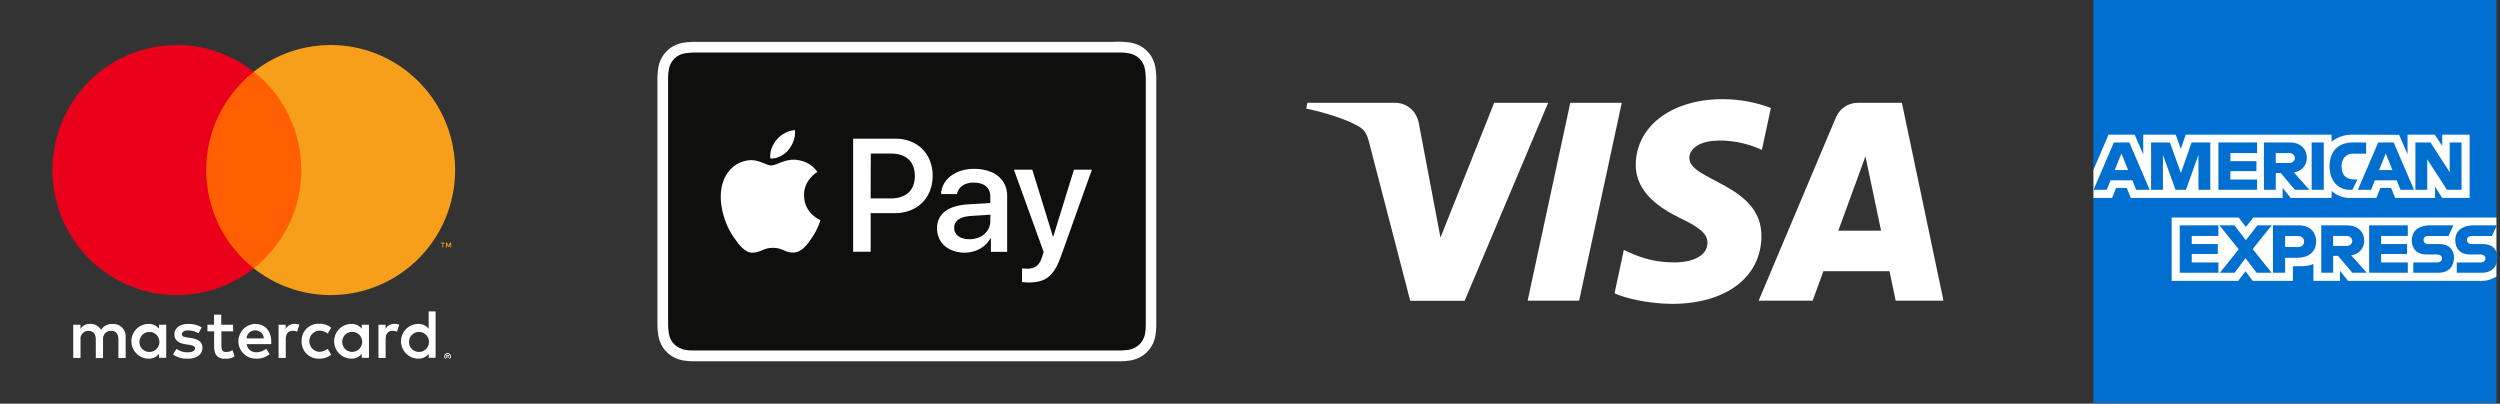
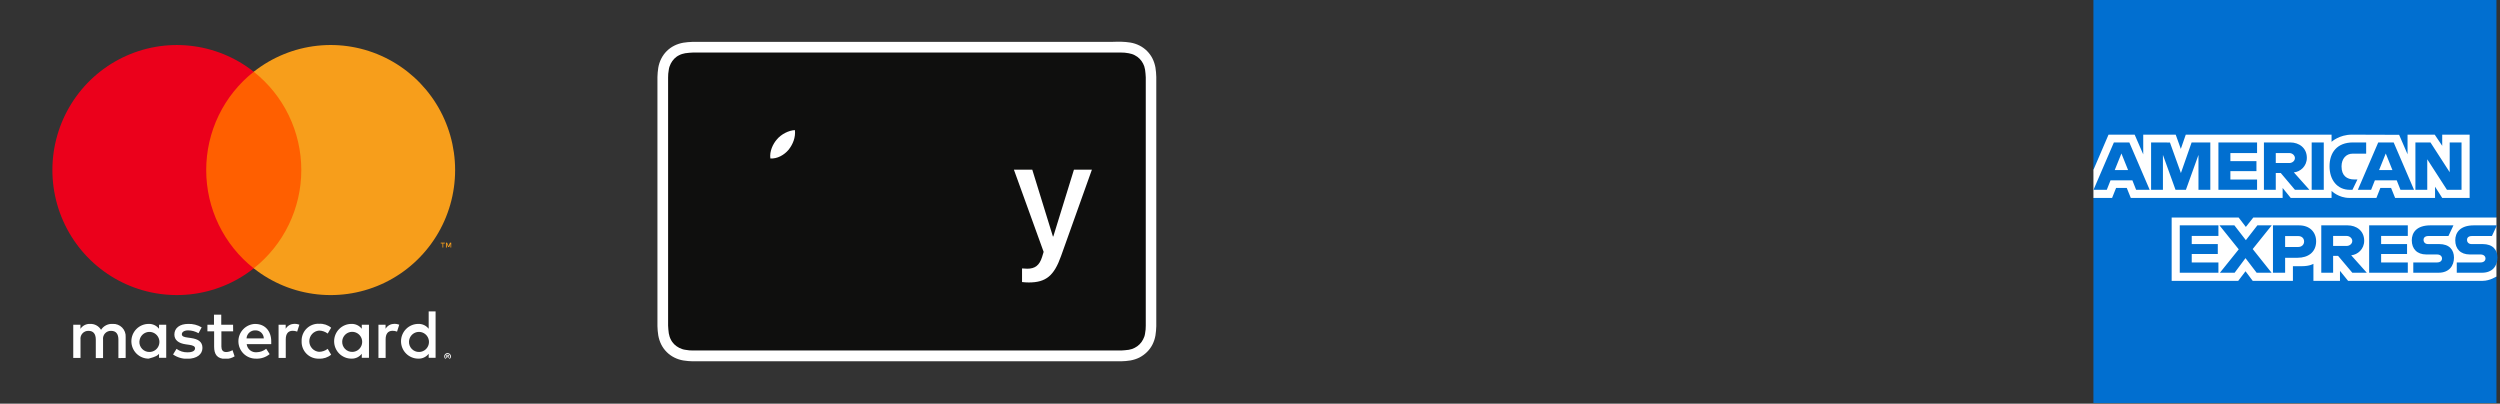
<svg xmlns="http://www.w3.org/2000/svg" fill="none" viewBox="0 0 867 140" height="140" width="867">
  <rect x="0" y="0" width="867" height="140" fill="#333333" stroke="none" />
  <g clip-path="url(#clip0_1400_5236)">
-     <path fill="white" d="M43.58 124.135V116.909C43.622 116.301 43.535 115.691 43.324 115.12C43.113 114.549 42.783 114.029 42.356 113.596C41.93 113.163 41.416 112.827 40.85 112.609C40.284 112.391 39.678 112.296 39.072 112.332C38.28 112.28 37.488 112.442 36.779 112.802C36.071 113.162 35.472 113.707 35.044 114.379C34.654 113.727 34.097 113.193 33.43 112.833C32.763 112.472 32.012 112.299 31.256 112.332C30.596 112.298 29.939 112.439 29.351 112.739C28.762 113.039 28.261 113.488 27.898 114.042V112.621H25.405V124.135H27.922V117.8C27.869 117.406 27.903 117.005 28.021 116.626C28.14 116.247 28.34 115.899 28.608 115.607C28.876 115.314 29.205 115.085 29.572 114.935C29.938 114.786 30.333 114.719 30.728 114.741C32.382 114.741 33.222 115.825 33.222 117.776V124.183H35.739V117.8C35.688 117.406 35.723 117.007 35.843 116.628C35.962 116.25 36.163 115.903 36.43 115.611C36.698 115.319 37.026 115.09 37.391 114.94C37.757 114.789 38.15 114.721 38.545 114.741C40.247 114.741 41.062 115.825 41.062 117.776V124.183L43.58 124.135ZM80.83 112.621H76.73V109.128H74.212V112.621H71.934V114.909H74.26V120.209C74.26 122.882 75.291 124.472 78.241 124.472C79.343 124.476 80.423 124.167 81.358 123.581L80.639 121.437C79.97 121.838 79.211 122.061 78.433 122.087C77.234 122.087 76.778 121.317 76.778 120.16V114.909H80.854L80.83 112.621ZM102.099 112.332C101.491 112.314 100.889 112.461 100.358 112.758C99.826 113.055 99.384 113.49 99.078 114.018V112.621H96.608V124.135H99.102V117.679C99.102 115.776 99.917 114.717 101.5 114.717C102.033 114.709 102.563 114.807 103.058 115.006L103.825 112.597C103.256 112.392 102.656 112.286 102.051 112.284L102.099 112.332ZM69.944 113.536C68.533 112.693 66.91 112.275 65.269 112.332C62.367 112.332 60.473 113.729 60.473 116.017C60.473 117.896 61.864 119.052 64.429 119.414L65.628 119.582C66.995 119.775 67.642 120.136 67.642 120.787C67.642 121.678 66.731 122.184 65.029 122.184C63.659 122.224 62.316 121.799 61.216 120.979L60.017 122.93C61.47 123.949 63.21 124.473 64.981 124.424C68.29 124.424 70.208 122.858 70.208 120.666C70.208 118.474 68.697 117.583 66.204 117.222L65.005 117.053C63.926 116.909 63.062 116.692 63.062 115.921C63.062 115.15 63.878 114.572 65.245 114.572C66.508 114.587 67.746 114.927 68.841 115.56L69.944 113.536ZM136.736 112.332C136.128 112.314 135.526 112.461 134.994 112.758C134.463 113.055 134.02 113.49 133.714 114.018V112.621H131.245V124.135H133.738V117.679C133.738 115.776 134.554 114.717 136.136 114.717C136.669 114.709 137.199 114.807 137.695 115.006L138.462 112.597C137.892 112.392 137.292 112.286 136.688 112.284L136.736 112.332ZM104.605 118.354C104.575 119.163 104.714 119.969 105.012 120.721C105.311 121.474 105.762 122.155 106.338 122.722C106.913 123.289 107.6 123.728 108.355 124.013C109.109 124.298 109.915 124.421 110.719 124.376C112.217 124.452 113.688 123.962 114.843 123.003L113.645 120.979C112.783 121.64 111.731 122.003 110.647 122.015C109.726 121.94 108.866 121.519 108.239 120.837C107.612 120.154 107.263 119.259 107.263 118.33C107.263 117.401 107.612 116.506 108.239 115.823C108.866 115.14 109.726 114.719 110.647 114.644C111.731 114.656 112.783 115.02 113.645 115.68L114.843 113.657C113.688 112.697 112.217 112.207 110.719 112.284C109.915 112.238 109.109 112.361 108.355 112.646C107.6 112.931 106.913 113.371 106.338 113.938C105.762 114.504 105.311 115.186 105.012 115.938C104.714 116.69 104.575 117.496 104.605 118.306V118.354ZM127.96 118.354V112.621H125.466V114.018C125.042 113.471 124.495 113.032 123.87 112.739C123.245 112.446 122.559 112.306 121.869 112.332C120.279 112.332 118.754 112.966 117.63 114.096C116.506 115.225 115.875 116.757 115.875 118.354C115.875 119.951 116.506 121.483 117.63 122.612C118.754 123.741 120.279 124.376 121.869 124.376C122.559 124.401 123.245 124.262 123.87 123.968C124.495 123.675 125.042 123.237 125.466 122.69V124.087H127.96V118.354ZM118.68 118.354C118.72 117.676 118.956 117.025 119.36 116.48C119.763 115.936 120.316 115.521 120.951 115.289C121.586 115.056 122.275 115.015 122.933 115.171C123.591 115.326 124.189 115.672 124.654 116.164C125.119 116.657 125.43 117.276 125.549 117.944C125.669 118.612 125.591 119.301 125.325 119.925C125.06 120.55 124.619 121.082 124.056 121.458C123.493 121.834 122.833 122.036 122.157 122.039C121.682 122.045 121.211 121.952 120.774 121.767C120.337 121.581 119.942 121.307 119.616 120.961C119.289 120.614 119.038 120.204 118.876 119.756C118.715 119.307 118.649 118.83 118.68 118.354ZM88.587 112.332C86.998 112.354 85.482 113.01 84.373 114.155C83.265 115.3 82.654 116.841 82.677 118.438C82.699 120.035 83.352 121.558 84.492 122.672C85.632 123.785 87.165 124.398 88.755 124.376C90.48 124.465 92.176 123.907 93.515 122.81L92.316 120.955C91.369 121.718 90.196 122.142 88.983 122.16C88.159 122.231 87.339 121.976 86.699 121.45C86.058 120.924 85.648 120.167 85.554 119.341H94.066C94.066 119.028 94.066 118.715 94.066 118.378C94.066 114.765 91.836 112.356 88.623 112.356L88.587 112.332ZM88.587 114.572C88.96 114.564 89.332 114.63 89.679 114.766C90.027 114.902 90.345 115.106 90.614 115.365C90.884 115.625 91.1 115.935 91.25 116.278C91.4 116.622 91.481 116.991 91.489 117.366H85.494C85.538 116.593 85.881 115.868 86.45 115.345C87.019 114.823 87.769 114.546 88.539 114.572H88.587ZM151.063 118.378V107.996H148.665V114.018C148.241 113.471 147.694 113.032 147.069 112.739C146.443 112.446 145.758 112.306 145.068 112.332C143.478 112.332 141.953 112.966 140.829 114.096C139.705 115.225 139.073 116.757 139.073 118.354C139.073 119.951 139.705 121.483 140.829 122.612C141.953 123.741 143.478 124.376 145.068 124.376C145.758 124.401 146.443 124.262 147.069 123.968C147.694 123.675 148.241 123.237 148.665 122.69V124.087H151.063V118.378ZM155.223 122.461C155.379 122.459 155.533 122.487 155.678 122.545C155.816 122.601 155.942 122.683 156.05 122.786C156.155 122.89 156.241 123.012 156.302 123.147C156.362 123.288 156.394 123.44 156.394 123.593C156.394 123.746 156.362 123.898 156.302 124.038C156.241 124.173 156.155 124.296 156.05 124.4C155.942 124.503 155.816 124.584 155.678 124.641C155.535 124.704 155.38 124.737 155.223 124.737C154.995 124.735 154.773 124.669 154.582 124.545C154.391 124.421 154.239 124.246 154.144 124.038C154.084 123.898 154.053 123.746 154.053 123.593C154.053 123.44 154.084 123.288 154.144 123.147C154.205 123.012 154.29 122.89 154.396 122.786C154.503 122.683 154.629 122.601 154.767 122.545C154.923 122.483 155.091 122.454 155.259 122.461H155.223ZM155.223 124.496C155.342 124.497 155.461 124.472 155.57 124.424C155.674 124.378 155.767 124.312 155.846 124.231C155.996 124.067 156.079 123.852 156.079 123.629C156.079 123.406 155.996 123.191 155.846 123.027C155.767 122.945 155.674 122.88 155.57 122.834C155.461 122.786 155.342 122.761 155.223 122.762C155.103 122.762 154.985 122.787 154.875 122.834C154.767 122.878 154.67 122.944 154.587 123.027C154.437 123.191 154.354 123.406 154.354 123.629C154.354 123.852 154.437 124.067 154.587 124.231C154.67 124.314 154.767 124.379 154.875 124.424C154.996 124.476 155.127 124.501 155.259 124.496H155.223ZM155.295 123.063C155.407 123.057 155.517 123.092 155.606 123.159C155.643 123.19 155.672 123.229 155.691 123.273C155.71 123.317 155.718 123.364 155.714 123.412C155.716 123.452 155.709 123.492 155.695 123.529C155.681 123.567 155.659 123.601 155.63 123.629C155.561 123.692 155.472 123.731 155.379 123.737L155.726 124.135H155.451L155.127 123.737H155.019V124.135H154.791V123.075L155.295 123.063ZM155.031 123.268V123.557H155.295C155.342 123.571 155.392 123.571 155.439 123.557C155.447 123.54 155.451 123.521 155.451 123.502C155.451 123.484 155.447 123.465 155.439 123.448C155.447 123.431 155.451 123.413 155.451 123.394C155.451 123.375 155.447 123.357 155.439 123.34C155.392 123.326 155.342 123.326 155.295 123.34L155.031 123.268ZM141.843 118.378C141.883 117.7 142.119 117.049 142.522 116.504C142.926 115.96 143.479 115.546 144.114 115.313C144.749 115.08 145.438 115.039 146.096 115.195C146.754 115.35 147.352 115.696 147.817 116.188C148.282 116.681 148.593 117.3 148.712 117.968C148.832 118.636 148.754 119.325 148.488 119.949C148.223 120.574 147.782 121.107 147.219 121.482C146.656 121.858 145.996 122.06 145.32 122.063C144.845 122.069 144.374 121.977 143.937 121.791C143.5 121.605 143.105 121.331 142.779 120.985C142.452 120.639 142.2 120.228 142.039 119.78C141.878 119.331 141.811 118.854 141.843 118.378ZM57.644 118.378V112.621H55.15V114.018C54.726 113.471 54.179 113.032 53.554 112.739C52.928 112.446 52.243 112.306 51.553 112.332C49.963 112.332 48.438 112.966 47.314 114.096C46.19 115.225 45.559 116.757 45.559 118.354C45.559 119.951 46.19 121.483 47.314 122.612C48.438 123.741 49.963 124.376 51.553 124.376C52.243 124.401 52.928 124.262 53.554 123.968C54.179 123.675 54.726 123.237 55.15 122.69V124.087H57.644V118.378ZM48.364 118.378C48.404 117.7 48.64 117.049 49.043 116.504C49.447 115.96 50 115.546 50.635 115.313C51.27 115.08 51.959 115.039 52.617 115.195C53.275 115.35 53.873 115.696 54.338 116.188C54.803 116.681 55.114 117.3 55.233 117.968C55.352 118.636 55.275 119.325 55.009 119.949C54.744 120.574 54.303 121.107 53.74 121.482C53.177 121.858 52.517 122.06 51.841 122.063C51.364 122.073 50.891 121.982 50.45 121.798C50.01 121.614 49.613 121.34 49.284 120.994C48.955 120.647 48.701 120.236 48.538 119.785C48.376 119.335 48.308 118.856 48.34 118.378H48.364Z" />
+     <path fill="white" d="M43.58 124.135V116.909C43.622 116.301 43.535 115.691 43.324 115.12C43.113 114.549 42.783 114.029 42.356 113.596C41.93 113.163 41.416 112.827 40.85 112.609C40.284 112.391 39.678 112.296 39.072 112.332C38.28 112.28 37.488 112.442 36.779 112.802C36.071 113.162 35.472 113.707 35.044 114.379C34.654 113.727 34.097 113.193 33.43 112.833C32.763 112.472 32.012 112.299 31.256 112.332C30.596 112.298 29.939 112.439 29.351 112.739C28.762 113.039 28.261 113.488 27.898 114.042V112.621H25.405V124.135H27.922V117.8C27.869 117.406 27.903 117.005 28.021 116.626C28.14 116.247 28.34 115.899 28.608 115.607C28.876 115.314 29.205 115.085 29.572 114.935C29.938 114.786 30.333 114.719 30.728 114.741C32.382 114.741 33.222 115.825 33.222 117.776V124.183H35.739V117.8C35.688 117.406 35.723 117.007 35.843 116.628C35.962 116.25 36.163 115.903 36.43 115.611C36.698 115.319 37.026 115.09 37.391 114.94C37.757 114.789 38.15 114.721 38.545 114.741C40.247 114.741 41.062 115.825 41.062 117.776V124.183L43.58 124.135ZM80.83 112.621H76.73V109.128H74.212V112.621H71.934V114.909H74.26V120.209C74.26 122.882 75.291 124.472 78.241 124.472C79.343 124.476 80.423 124.167 81.358 123.581L80.639 121.437C79.97 121.838 79.211 122.061 78.433 122.087C77.234 122.087 76.778 121.317 76.778 120.16V114.909H80.854L80.83 112.621ZM102.099 112.332C101.491 112.314 100.889 112.461 100.358 112.758C99.826 113.055 99.384 113.49 99.078 114.018V112.621H96.608V124.135H99.102V117.679C99.102 115.776 99.917 114.717 101.5 114.717C102.033 114.709 102.563 114.807 103.058 115.006L103.825 112.597C103.256 112.392 102.656 112.286 102.051 112.284L102.099 112.332ZM69.944 113.536C68.533 112.693 66.91 112.275 65.269 112.332C62.367 112.332 60.473 113.729 60.473 116.017C60.473 117.896 61.864 119.052 64.429 119.414L65.628 119.582C66.995 119.775 67.642 120.136 67.642 120.787C67.642 121.678 66.731 122.184 65.029 122.184C63.659 122.224 62.316 121.799 61.216 120.979L60.017 122.93C61.47 123.949 63.21 124.473 64.981 124.424C68.29 124.424 70.208 122.858 70.208 120.666C70.208 118.474 68.697 117.583 66.204 117.222L65.005 117.053C63.926 116.909 63.062 116.692 63.062 115.921C63.062 115.15 63.878 114.572 65.245 114.572C66.508 114.587 67.746 114.927 68.841 115.56L69.944 113.536ZM136.736 112.332C136.128 112.314 135.526 112.461 134.994 112.758C134.463 113.055 134.02 113.49 133.714 114.018V112.621H131.245V124.135H133.738V117.679C133.738 115.776 134.554 114.717 136.136 114.717C136.669 114.709 137.199 114.807 137.695 115.006L138.462 112.597C137.892 112.392 137.292 112.286 136.688 112.284L136.736 112.332ZM104.605 118.354C104.575 119.163 104.714 119.969 105.012 120.721C105.311 121.474 105.762 122.155 106.338 122.722C106.913 123.289 107.6 123.728 108.355 124.013C109.109 124.298 109.915 124.421 110.719 124.376C112.217 124.452 113.688 123.962 114.843 123.003L113.645 120.979C112.783 121.64 111.731 122.003 110.647 122.015C109.726 121.94 108.866 121.519 108.239 120.837C107.612 120.154 107.263 119.259 107.263 118.33C107.263 117.401 107.612 116.506 108.239 115.823C108.866 115.14 109.726 114.719 110.647 114.644C111.731 114.656 112.783 115.02 113.645 115.68L114.843 113.657C113.688 112.697 112.217 112.207 110.719 112.284C109.915 112.238 109.109 112.361 108.355 112.646C107.6 112.931 106.913 113.371 106.338 113.938C105.762 114.504 105.311 115.186 105.012 115.938C104.714 116.69 104.575 117.496 104.605 118.306V118.354ZM127.96 118.354V112.621H125.466V114.018C125.042 113.471 124.495 113.032 123.87 112.739C123.245 112.446 122.559 112.306 121.869 112.332C120.279 112.332 118.754 112.966 117.63 114.096C116.506 115.225 115.875 116.757 115.875 118.354C115.875 119.951 116.506 121.483 117.63 122.612C118.754 123.741 120.279 124.376 121.869 124.376C122.559 124.401 123.245 124.262 123.87 123.968C124.495 123.675 125.042 123.237 125.466 122.69V124.087H127.96V118.354ZM118.68 118.354C118.72 117.676 118.956 117.025 119.36 116.48C119.763 115.936 120.316 115.521 120.951 115.289C121.586 115.056 122.275 115.015 122.933 115.171C123.591 115.326 124.189 115.672 124.654 116.164C125.119 116.657 125.43 117.276 125.549 117.944C125.669 118.612 125.591 119.301 125.325 119.925C125.06 120.55 124.619 121.082 124.056 121.458C123.493 121.834 122.833 122.036 122.157 122.039C121.682 122.045 121.211 121.952 120.774 121.767C120.337 121.581 119.942 121.307 119.616 120.961C119.289 120.614 119.038 120.204 118.876 119.756C118.715 119.307 118.649 118.83 118.68 118.354ZM88.587 112.332C86.998 112.354 85.482 113.01 84.373 114.155C83.265 115.3 82.654 116.841 82.677 118.438C82.699 120.035 83.352 121.558 84.492 122.672C85.632 123.785 87.165 124.398 88.755 124.376C90.48 124.465 92.176 123.907 93.515 122.81L92.316 120.955C91.369 121.718 90.196 122.142 88.983 122.16C88.159 122.231 87.339 121.976 86.699 121.45C86.058 120.924 85.648 120.167 85.554 119.341H94.066C94.066 119.028 94.066 118.715 94.066 118.378C94.066 114.765 91.836 112.356 88.623 112.356L88.587 112.332ZM88.587 114.572C88.96 114.564 89.332 114.63 89.679 114.766C90.027 114.902 90.345 115.106 90.614 115.365C90.884 115.625 91.1 115.935 91.25 116.278C91.4 116.622 91.481 116.991 91.489 117.366H85.494C85.538 116.593 85.881 115.868 86.45 115.345C87.019 114.823 87.769 114.546 88.539 114.572H88.587ZM151.063 118.378V107.996H148.665V114.018C148.241 113.471 147.694 113.032 147.069 112.739C146.443 112.446 145.758 112.306 145.068 112.332C143.478 112.332 141.953 112.966 140.829 114.096C139.705 115.225 139.073 116.757 139.073 118.354C139.073 119.951 139.705 121.483 140.829 122.612C141.953 123.741 143.478 124.376 145.068 124.376C145.758 124.401 146.443 124.262 147.069 123.968C147.694 123.675 148.241 123.237 148.665 122.69V124.087H151.063V118.378ZM155.223 122.461C155.379 122.459 155.533 122.487 155.678 122.545C155.816 122.601 155.942 122.683 156.05 122.786C156.155 122.89 156.241 123.012 156.302 123.147C156.362 123.288 156.394 123.44 156.394 123.593C156.394 123.746 156.362 123.898 156.302 124.038C156.241 124.173 156.155 124.296 156.05 124.4C155.942 124.503 155.816 124.584 155.678 124.641C155.535 124.704 155.38 124.737 155.223 124.737C154.995 124.735 154.773 124.669 154.582 124.545C154.391 124.421 154.239 124.246 154.144 124.038C154.084 123.898 154.053 123.746 154.053 123.593C154.053 123.44 154.084 123.288 154.144 123.147C154.205 123.012 154.29 122.89 154.396 122.786C154.503 122.683 154.629 122.601 154.767 122.545C154.923 122.483 155.091 122.454 155.259 122.461H155.223ZM155.223 124.496C155.342 124.497 155.461 124.472 155.57 124.424C155.674 124.378 155.767 124.312 155.846 124.231C155.996 124.067 156.079 123.852 156.079 123.629C156.079 123.406 155.996 123.191 155.846 123.027C155.767 122.945 155.674 122.88 155.57 122.834C155.461 122.786 155.342 122.761 155.223 122.762C155.103 122.762 154.985 122.787 154.875 122.834C154.767 122.878 154.67 122.944 154.587 123.027C154.437 123.191 154.354 123.406 154.354 123.629C154.354 123.852 154.437 124.067 154.587 124.231C154.67 124.314 154.767 124.379 154.875 124.424C154.996 124.476 155.127 124.501 155.259 124.496H155.223ZM155.295 123.063C155.407 123.057 155.517 123.092 155.606 123.159C155.643 123.19 155.672 123.229 155.691 123.273C155.71 123.317 155.718 123.364 155.714 123.412C155.716 123.452 155.709 123.492 155.695 123.529C155.681 123.567 155.659 123.601 155.63 123.629C155.561 123.692 155.472 123.731 155.379 123.737L155.726 124.135H155.451L155.127 123.737H155.019V124.135H154.791V123.075L155.295 123.063ZM155.031 123.268V123.557H155.295C155.342 123.571 155.392 123.571 155.439 123.557C155.447 123.54 155.451 123.521 155.451 123.502C155.451 123.484 155.447 123.465 155.439 123.448C155.447 123.431 155.451 123.413 155.451 123.394C155.451 123.375 155.447 123.357 155.439 123.34C155.392 123.326 155.342 123.326 155.295 123.34L155.031 123.268ZM141.843 118.378C141.883 117.7 142.119 117.049 142.522 116.504C142.926 115.96 143.479 115.546 144.114 115.313C144.749 115.08 145.438 115.039 146.096 115.195C146.754 115.35 147.352 115.696 147.817 116.188C148.282 116.681 148.593 117.3 148.712 117.968C148.832 118.636 148.754 119.325 148.488 119.949C148.223 120.574 147.782 121.107 147.219 121.482C146.656 121.858 145.996 122.06 145.32 122.063C144.845 122.069 144.374 121.977 143.937 121.791C143.5 121.605 143.105 121.331 142.779 120.985C142.452 120.639 142.2 120.228 142.039 119.78C141.878 119.331 141.811 118.854 141.843 118.378ZM57.644 118.378V112.621H55.15V114.018C54.726 113.471 54.179 113.032 53.554 112.739C52.928 112.446 52.243 112.306 51.553 112.332C49.963 112.332 48.438 112.966 47.314 114.096C46.19 115.225 45.559 116.757 45.559 118.354C45.559 119.951 46.19 121.483 47.314 122.612C48.438 123.741 49.963 124.376 51.553 124.376C54.179 123.675 54.726 123.237 55.15 122.69V124.087H57.644V118.378ZM48.364 118.378C48.404 117.7 48.64 117.049 49.043 116.504C49.447 115.96 50 115.546 50.635 115.313C51.27 115.08 51.959 115.039 52.617 115.195C53.275 115.35 53.873 115.696 54.338 116.188C54.803 116.681 55.114 117.3 55.233 117.968C55.352 118.636 55.275 119.325 55.009 119.949C54.744 120.574 54.303 121.107 53.74 121.482C53.177 121.858 52.517 122.06 51.841 122.063C51.364 122.073 50.891 121.982 50.45 121.798C50.01 121.614 49.613 121.34 49.284 120.994C48.955 120.647 48.701 120.236 48.538 119.785C48.376 119.335 48.308 118.856 48.34 118.378H48.364Z" />
    <path fill="#FF5F00" d="M106.882 24.883H69.117V93.063H106.882V24.883Z" />
    <path fill="#EB001B" d="M71.515 58.979C71.508 52.412 72.988 45.929 75.844 40.022C78.7 34.115 82.857 28.938 88 24.883C81.632 19.856 73.986 16.73 65.934 15.863C57.882 14.995 49.749 16.42 42.465 19.976C35.181 23.532 29.041 29.075 24.744 35.971C20.448 42.867 18.169 50.838 18.169 58.973C18.169 67.108 20.448 75.079 24.744 81.975C29.041 88.871 35.181 94.414 42.465 97.97C49.749 101.526 57.882 102.951 65.934 102.083C73.986 101.216 81.632 98.09 88 93.063C82.859 89.01 78.703 83.835 75.847 77.93C72.991 72.024 71.509 65.544 71.515 58.979Z" />
    <path fill="#F79E1B" d="M157.836 58.978C157.836 67.114 155.557 75.086 151.26 81.982C146.963 88.878 140.821 94.421 133.536 97.976C126.252 101.531 118.118 102.956 110.066 102.087C102.013 101.218 94.366 98.091 87.999 93.062C93.138 89.005 97.293 83.829 100.15 77.923C103.006 72.018 104.491 65.538 104.491 58.972C104.491 52.406 103.006 45.926 100.15 40.021C97.293 34.116 93.138 28.939 87.999 24.882C94.366 19.854 102.013 16.726 110.066 15.857C118.118 14.989 126.252 16.413 133.536 19.968C140.821 23.524 146.963 29.066 151.26 35.962C155.557 42.859 157.836 50.83 157.836 58.966V58.978Z" />
    <path fill="#F79E1B" d="M153.711 85.835V84.438H154.275V84.148H152.848V84.438H153.46V85.835H153.711ZM156.481 85.835V84.148H156.049L155.546 85.353L155.042 84.148H154.659V85.835H154.97V84.57L155.438 85.666H155.761L156.229 84.57V85.847L156.481 85.835Z" />
  </g>
  <path fill="white" d="M385.529 14.521H243.471C242.887 14.521 242.303 14.521 241.719 14.521C241.233 14.521 240.746 14.521 240.211 14.521C239.141 14.57 238.022 14.619 236.952 14.813C235.881 15.008 234.811 15.348 233.838 15.835C231.892 16.808 230.287 18.413 229.314 20.359C228.827 21.332 228.487 22.354 228.292 23.473C228.097 24.543 228.049 25.662 228 26.733C228 27.219 228 27.706 228 28.241C228 28.825 228 29.408 228 29.992V109.778C228 110.362 228 110.946 228 111.578C228 112.065 228 112.551 228 113.087C228.049 114.157 228.097 115.276 228.292 116.346C228.487 117.416 228.827 118.487 229.314 119.46C229.8 120.433 230.433 121.308 231.211 122.087C231.989 122.865 232.865 123.498 233.838 123.984C234.811 124.471 235.833 124.811 236.952 125.006C238.022 125.2 239.141 125.249 240.211 125.298C240.698 125.298 241.184 125.298 241.719 125.298C242.303 125.298 242.887 125.298 243.471 125.298H385.529C386.113 125.298 386.697 125.298 387.281 125.298C387.767 125.298 388.254 125.298 388.789 125.298C389.859 125.249 390.978 125.2 392.048 125.006C393.119 124.811 394.189 124.471 395.162 123.984C397.108 122.963 398.713 121.406 399.686 119.46C400.173 118.487 400.514 117.465 400.708 116.346C400.903 115.276 400.951 114.157 401 113.087C401 112.6 401 112.114 401 111.578C401 110.995 401 110.411 401 109.778V29.992C401 29.408 401 28.825 401 28.192C401 27.706 401 27.219 401 26.684C400.951 25.613 400.903 24.495 400.708 23.424C400.514 22.354 400.173 21.284 399.686 20.311C398.713 18.365 397.108 16.759 395.162 15.786C394.189 15.3 393.167 14.959 392.048 14.765C390.978 14.57 389.859 14.521 388.789 14.473C388.302 14.473 387.816 14.473 387.281 14.473C386.697 14.521 386.113 14.521 385.529 14.521Z" />
  <path fill="#0F0F0E" d="M385.529 18.219H387.281C387.767 18.219 388.205 18.219 388.691 18.219C389.518 18.219 390.491 18.267 391.416 18.462C392.194 18.608 392.875 18.803 393.508 19.143C394.773 19.776 395.794 20.797 396.427 22.062C396.767 22.695 396.962 23.327 397.108 24.154C397.254 25.03 397.302 26.003 397.351 26.83C397.351 27.316 397.351 27.754 397.351 28.241C397.351 28.825 397.351 29.408 397.351 29.992V109.778C397.351 110.362 397.351 110.946 397.351 111.53C397.351 112.016 397.351 112.454 397.351 112.941C397.351 113.768 397.302 114.741 397.108 115.665C397.011 116.395 396.767 117.076 396.427 117.708C395.794 118.973 394.773 119.995 393.508 120.627C392.875 120.968 392.243 121.163 391.464 121.308C390.54 121.454 389.518 121.503 388.789 121.552C388.302 121.552 387.816 121.552 387.329 121.552C386.745 121.552 386.162 121.552 385.578 121.552H243.519C242.935 121.552 242.352 121.552 241.768 121.552C241.281 121.552 240.843 121.552 240.357 121.552C239.579 121.552 238.557 121.503 237.633 121.308C236.903 121.211 236.222 120.968 235.541 120.627C234.908 120.287 234.324 119.898 233.838 119.411C233.351 118.925 232.914 118.341 232.622 117.708C232.281 117.076 232.086 116.346 231.941 115.616C231.795 114.692 231.746 113.768 231.697 112.941C231.697 112.454 231.697 112.016 231.697 111.53V110.119V29.651V28.289C231.697 27.803 231.697 27.365 231.697 26.878C231.697 26.051 231.746 25.078 231.941 24.154C232.038 23.424 232.281 22.743 232.622 22.062C232.962 21.43 233.351 20.846 233.838 20.359C234.324 19.873 234.908 19.435 235.541 19.143C236.173 18.803 236.903 18.608 237.633 18.462C238.557 18.316 239.53 18.267 240.357 18.219C240.843 18.219 241.281 18.219 241.768 18.219H243.519H385.529Z" />
  <path fill="white" d="M273.488 51.93C274.947 50.081 275.969 47.649 275.677 45.119C273.537 45.216 270.909 46.53 269.401 48.379C268.039 49.935 266.823 52.514 267.163 54.947C269.547 55.141 271.98 53.73 273.488 51.93Z" />
-   <path fill="white" d="M275.628 55.383C272.126 55.189 269.158 57.378 267.504 57.378C265.85 57.378 263.271 55.481 260.498 55.529C256.898 55.578 253.541 57.621 251.741 60.881C247.995 67.351 250.768 76.984 254.417 82.238C256.217 84.865 258.358 87.736 261.131 87.638C263.806 87.541 264.828 85.936 268.088 85.936C271.347 85.936 272.272 87.638 275.093 87.59C278.012 87.541 279.861 84.963 281.612 82.384C283.656 79.416 284.483 76.546 284.531 76.352C284.483 76.303 278.888 74.162 278.839 67.74C278.791 62.34 283.218 59.81 283.461 59.616C280.931 55.919 276.991 55.481 275.628 55.383Z" />
-   <path fill="white" d="M310.56 48.09C318.149 48.09 323.452 53.344 323.452 60.982C323.452 68.669 318.052 73.923 310.365 73.923H301.948V87.302H295.867V48.09H310.56ZM301.948 68.815H308.954C314.257 68.815 317.273 65.945 317.273 61.031C317.273 56.069 314.257 53.247 309.003 53.247H301.997C301.948 53.247 301.948 68.815 301.948 68.815Z" />
-   <path fill="white" d="M324.96 79.177C324.96 74.165 328.803 71.246 335.858 70.857L343.447 70.419V68.23C343.447 65.068 341.355 63.316 337.609 63.316C334.544 63.316 332.306 64.873 331.868 67.306H326.371C326.517 62.246 331.333 58.549 337.804 58.549C344.761 58.549 349.285 62.198 349.285 67.841V87.35H343.642V82.631H343.496C341.89 85.696 338.339 87.642 334.544 87.642C328.901 87.593 324.96 84.236 324.96 79.177ZM343.447 76.647V74.457L336.685 74.895C332.89 75.138 330.895 76.549 330.895 79.031C330.895 81.414 332.939 82.971 336.198 82.971C340.333 82.971 343.447 80.344 343.447 76.647Z" />
  <path fill="white" d="M354.442 97.811V93.091C354.832 93.14 355.756 93.189 356.242 93.189C358.918 93.189 360.475 92.07 361.399 89.102L361.934 87.351L351.621 58.842H357.994L365.145 81.999H365.291L372.443 58.842H378.67L367.967 88.81C365.535 95.67 362.713 97.957 356.778 97.957C356.34 97.957 354.88 97.908 354.442 97.811Z" />
-   <path fill="white" d="M567.286 57.068C567.183 66.935 576.136 72.479 582.889 75.734C589.846 79.09 592.199 81.277 592.148 84.278C592.097 88.906 586.623 90.89 581.456 90.992C572.504 91.144 567.286 88.601 563.142 86.668L559.919 101.723C564.063 103.605 571.787 105.283 579.768 105.385C598.543 105.385 610.769 96.179 610.872 81.888C610.923 63.782 585.651 62.764 585.856 54.678C585.907 52.236 588.26 49.592 593.427 48.931C595.985 48.575 603.045 48.32 611.025 51.982L614.146 37.436C609.849 35.86 604.324 34.385 597.417 34.385C579.819 34.385 567.388 43.743 567.286 57.068ZM644.329 35.656C640.901 35.656 638.036 37.64 636.706 40.691L609.9 104.266H628.623L632.358 94.043H655.276L657.425 104.266H674L659.574 35.656H644.329ZM646.938 54.22L652.36 80.006H637.525L646.938 54.22ZM544.572 35.656L529.787 104.266H547.641L562.426 35.656H544.572ZM518.175 35.656L499.553 82.396L492.033 42.675C491.163 38.25 487.685 35.656 483.797 35.656H453.409L453 37.64C459.241 38.962 466.301 41.149 470.598 43.489C473.207 44.913 473.975 46.133 474.844 49.541L489.066 104.317H507.943L536.898 35.656H518.175Z" clip-rule="evenodd" fill-rule="evenodd" />
  <path fill="#016FD0" d="M726 0H865.769V75.451L858.85 86.261L865.769 95.881V139.769H726V68.641L730.324 63.669L726 58.913V0Z" />
  <path fill="white" d="M753.132 97.394V75.451H776.366L778.859 78.701L781.434 75.451H865.769V95.881C865.769 95.881 863.563 97.373 861.012 97.395H814.315L811.504 93.935V97.395H802.294V91.49C802.294 91.49 801.036 92.314 798.316 92.314H795.182V97.395H781.237L778.748 94.075L776.221 97.395L753.132 97.394ZM726 58.912L731.239 46.697H740.3L743.274 53.54V46.697H754.537L756.307 51.643L758.023 46.697H808.586V49.184C808.586 49.184 811.244 46.697 815.612 46.697L832.017 46.755L834.939 53.507V46.697H844.365L846.96 50.576V46.697H856.472V68.641H846.96L844.473 64.749V68.641H830.625L829.232 65.182H825.509L824.139 68.641H814.747C810.988 68.641 808.586 66.205 808.586 66.205V68.641H794.425L791.614 65.182V68.641H738.958L737.566 65.182H733.855L732.473 68.641H726V58.912Z" />
  <path fill="#016FD0" d="M733.094 49.401L726.027 65.832H730.628L731.932 62.542H739.512L740.809 65.832H745.512L738.451 49.401H733.094ZM735.709 53.225L738.019 58.975H733.391L735.709 53.225ZM745.998 65.829V49.398L752.536 49.423L756.339 60.016L760.051 49.398H766.536V65.829H762.429V53.722L758.074 65.829H754.472L750.106 53.722V65.829H745.998ZM769.347 65.829V49.398H782.751V53.074H773.498V55.884H782.535V59.343H773.498V62.262H782.751V65.829H769.347ZM785.129 49.401V65.832H789.237V59.995H790.966L795.891 65.832H800.911L795.506 59.778C797.724 59.591 800.012 57.687 800.012 54.732C800.012 51.274 797.299 49.401 794.27 49.401H785.129ZM789.237 53.077H793.932C795.058 53.077 795.878 53.958 795.878 54.806C795.878 55.898 794.816 56.535 793.993 56.535H789.237V53.077ZM805.883 65.829H801.689V49.398H805.883V65.829ZM815.828 65.829H814.923C810.543 65.829 807.883 62.378 807.883 57.681C807.883 52.868 810.513 49.398 816.044 49.398H820.584V53.29H815.879C813.633 53.29 812.045 55.042 812.045 57.722C812.045 60.904 813.861 62.24 816.477 62.24H817.558L815.828 65.829ZM824.767 49.401L817.7 65.832H822.301L823.604 62.542H831.185L832.482 65.832H837.184L830.124 49.401H824.767ZM827.381 53.225L829.692 58.975H825.064L827.381 53.225ZM837.664 65.829V49.398H842.886L849.554 59.722V49.398H853.662V65.829H848.608L841.771 55.236V65.829H837.664ZM755.943 94.583V78.152H769.347V81.827H760.094V84.638H769.131V88.097H760.094V91.016H769.347V94.583H755.943ZM821.622 94.583V78.152H835.026V81.827H825.773V84.638H834.767V88.097H825.773V91.016H835.026V94.583H821.622ZM769.867 94.583L776.393 86.469L769.712 78.152H774.887L778.866 83.293L782.859 78.152H787.832L781.238 86.367L787.776 94.583H782.602L778.738 89.522L774.968 94.583H769.867ZM788.264 78.155V94.585H792.48V89.397H796.803C800.462 89.397 803.235 87.456 803.235 83.681C803.235 80.554 801.06 78.155 797.337 78.155H788.264ZM792.48 81.871H797.033C798.215 81.871 799.06 82.595 799.06 83.762C799.06 84.859 798.219 85.654 797.02 85.654H792.48V81.871ZM805.019 78.152V94.583H809.126V88.745H810.856L815.781 94.583H820.801L815.396 88.529C817.614 88.342 819.902 86.438 819.902 83.483C819.902 80.025 817.188 78.152 814.16 78.152H805.019ZM809.126 81.827H813.822C814.948 81.827 815.768 82.708 815.768 83.557C815.768 84.648 814.706 85.286 813.883 85.286H809.126V81.827ZM836.929 94.583V91.016H845.149C846.366 91.016 846.892 90.358 846.892 89.637C846.892 88.946 846.367 88.248 845.149 88.248H841.435C838.206 88.248 836.407 86.281 836.407 83.327C836.407 80.693 838.054 78.152 842.852 78.152H850.851L849.122 81.849H842.204C840.881 81.849 840.474 82.543 840.474 83.206C840.474 83.887 840.977 84.638 841.988 84.638H845.879C849.479 84.638 851.041 86.68 851.041 89.353C851.041 92.228 849.3 94.583 845.683 94.583H836.929ZM852.005 94.583V91.016H860.225C861.442 91.016 861.968 90.358 861.968 89.637C861.968 88.946 861.444 88.248 860.225 88.248H856.511C853.281 88.248 851.483 86.281 851.483 83.327C851.483 80.693 853.13 78.152 857.928 78.152H865.928L864.198 81.849H857.28C855.957 81.849 855.55 82.543 855.55 83.206C855.55 83.887 856.053 84.638 857.064 84.638H860.955C864.555 84.638 866.117 86.68 866.117 89.353C866.117 92.228 864.376 94.583 860.759 94.583H852.005Z" />
  <defs>
    <clipPath id="clip0_1400_5236">
      <rect transform="translate(0 15.385)" fill="white" height="109" width="176" />
    </clipPath>
  </defs>
</svg>